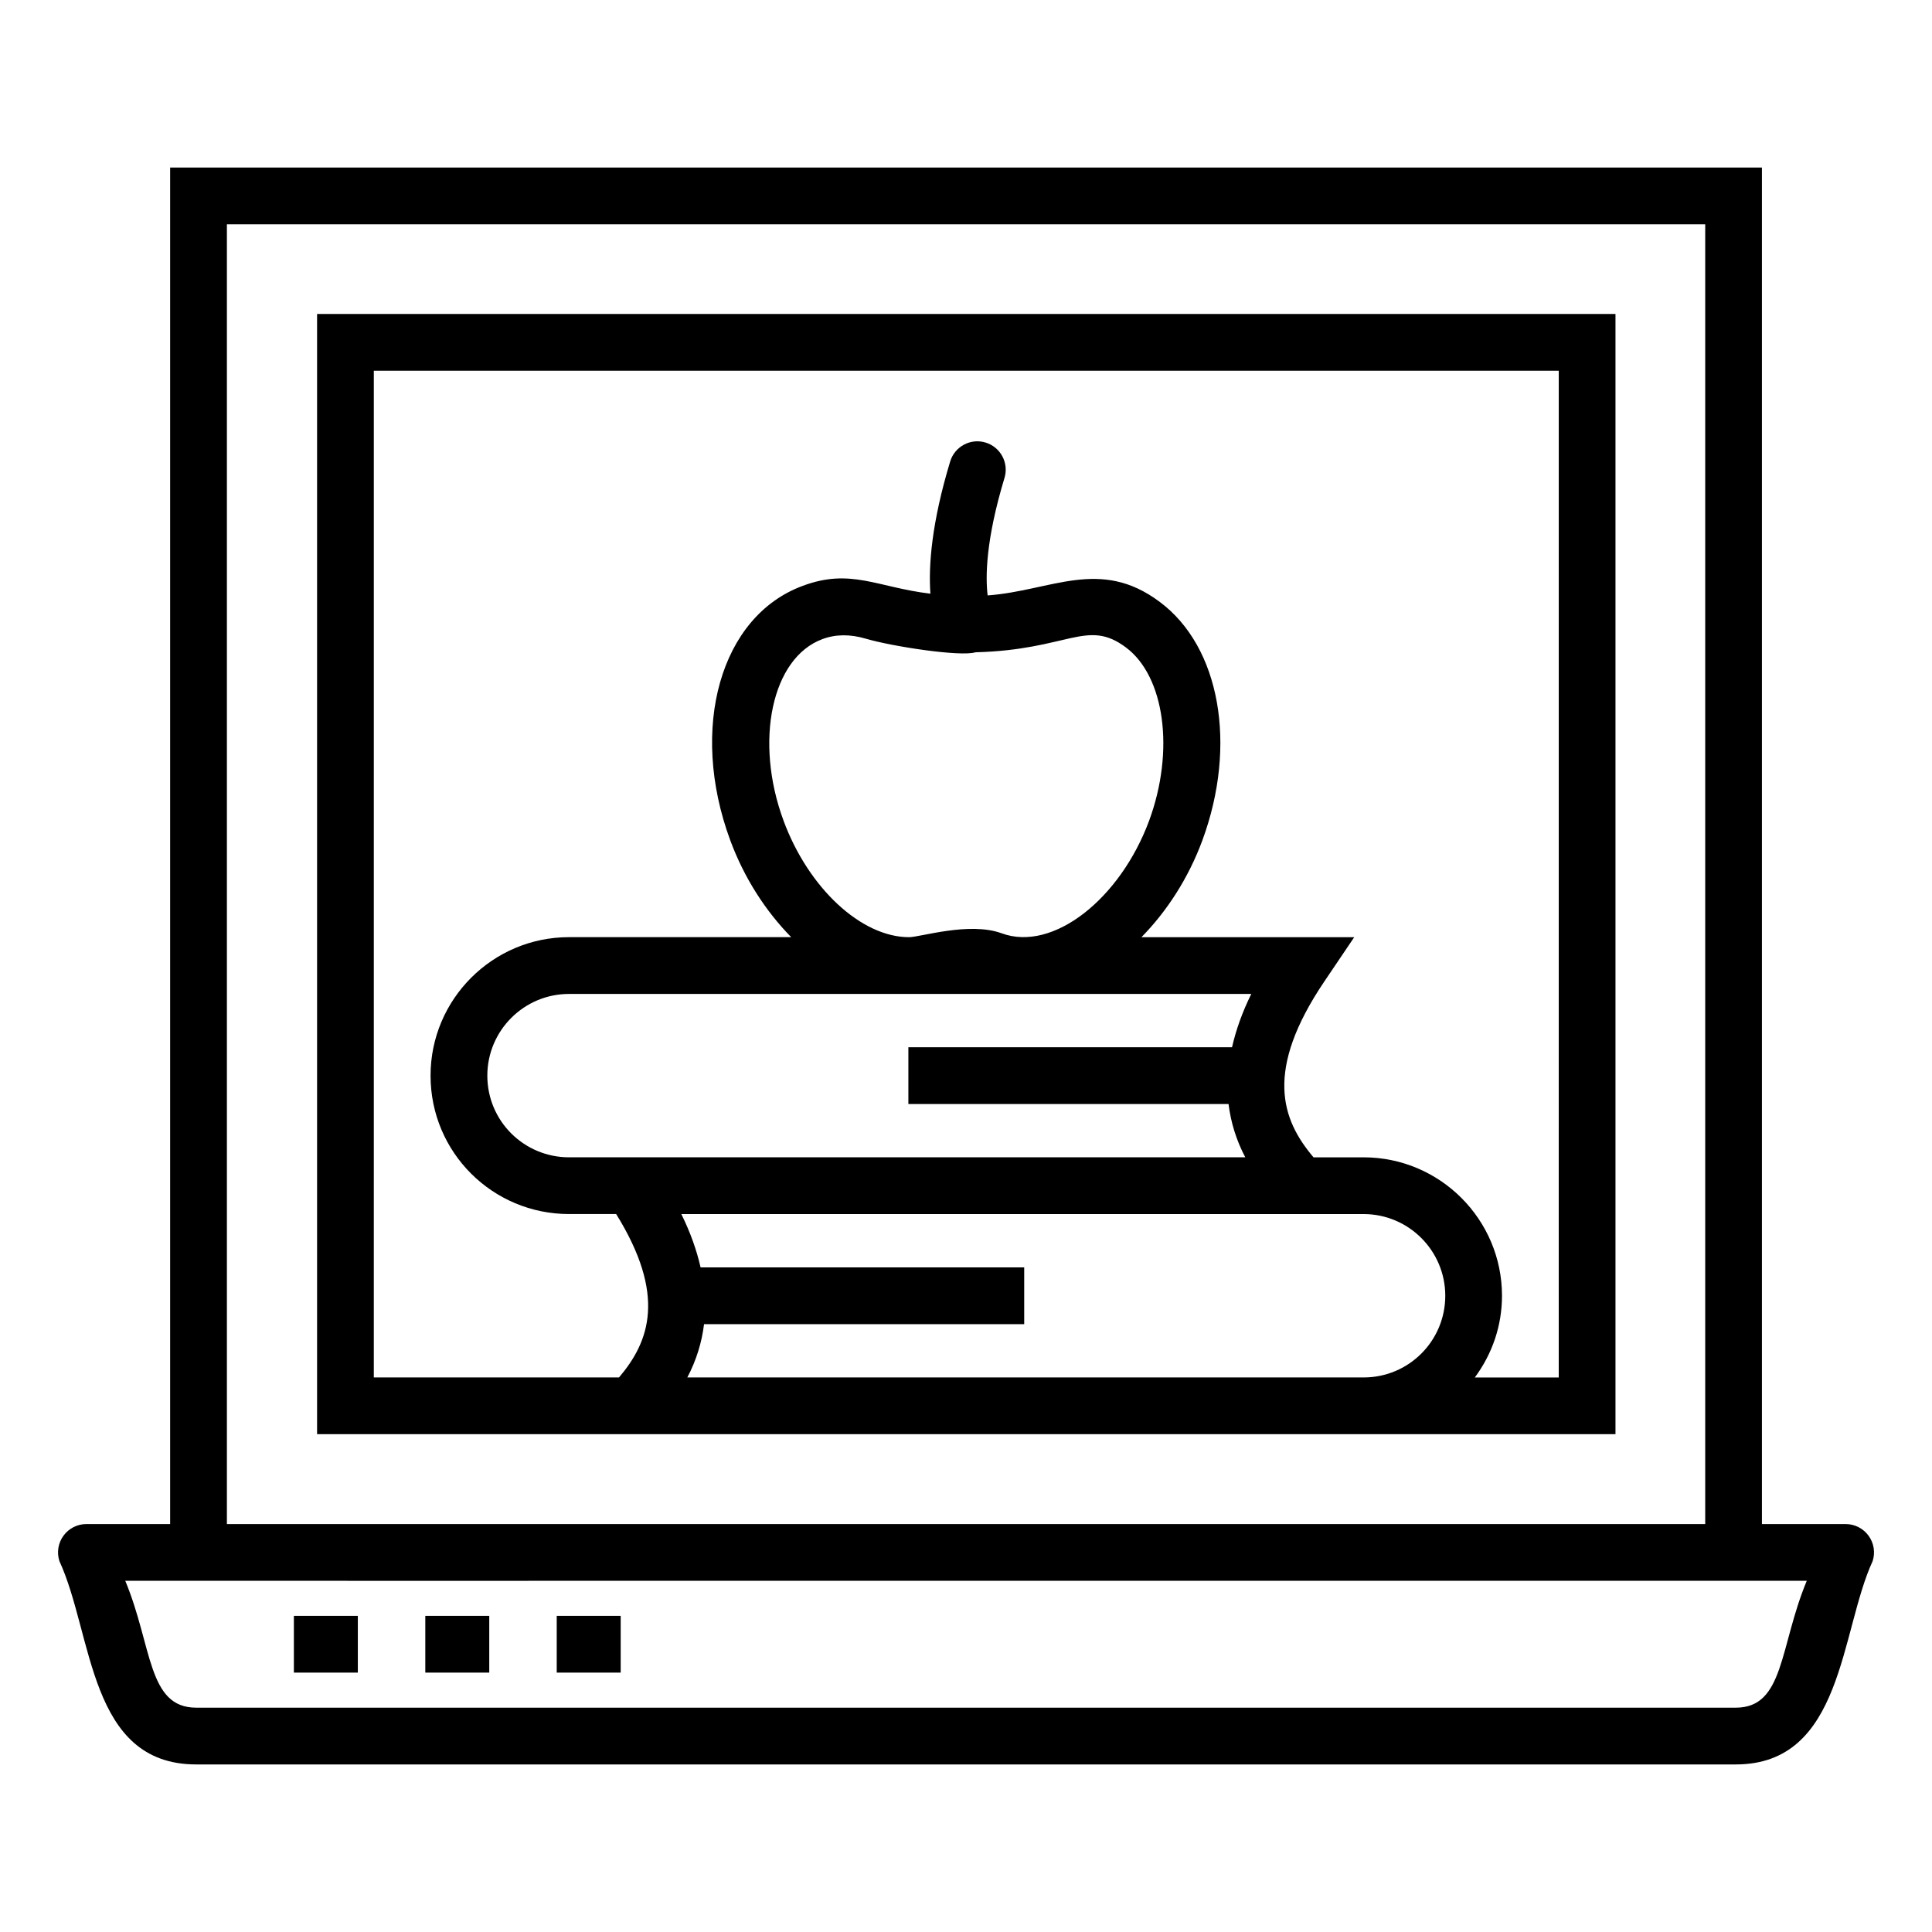
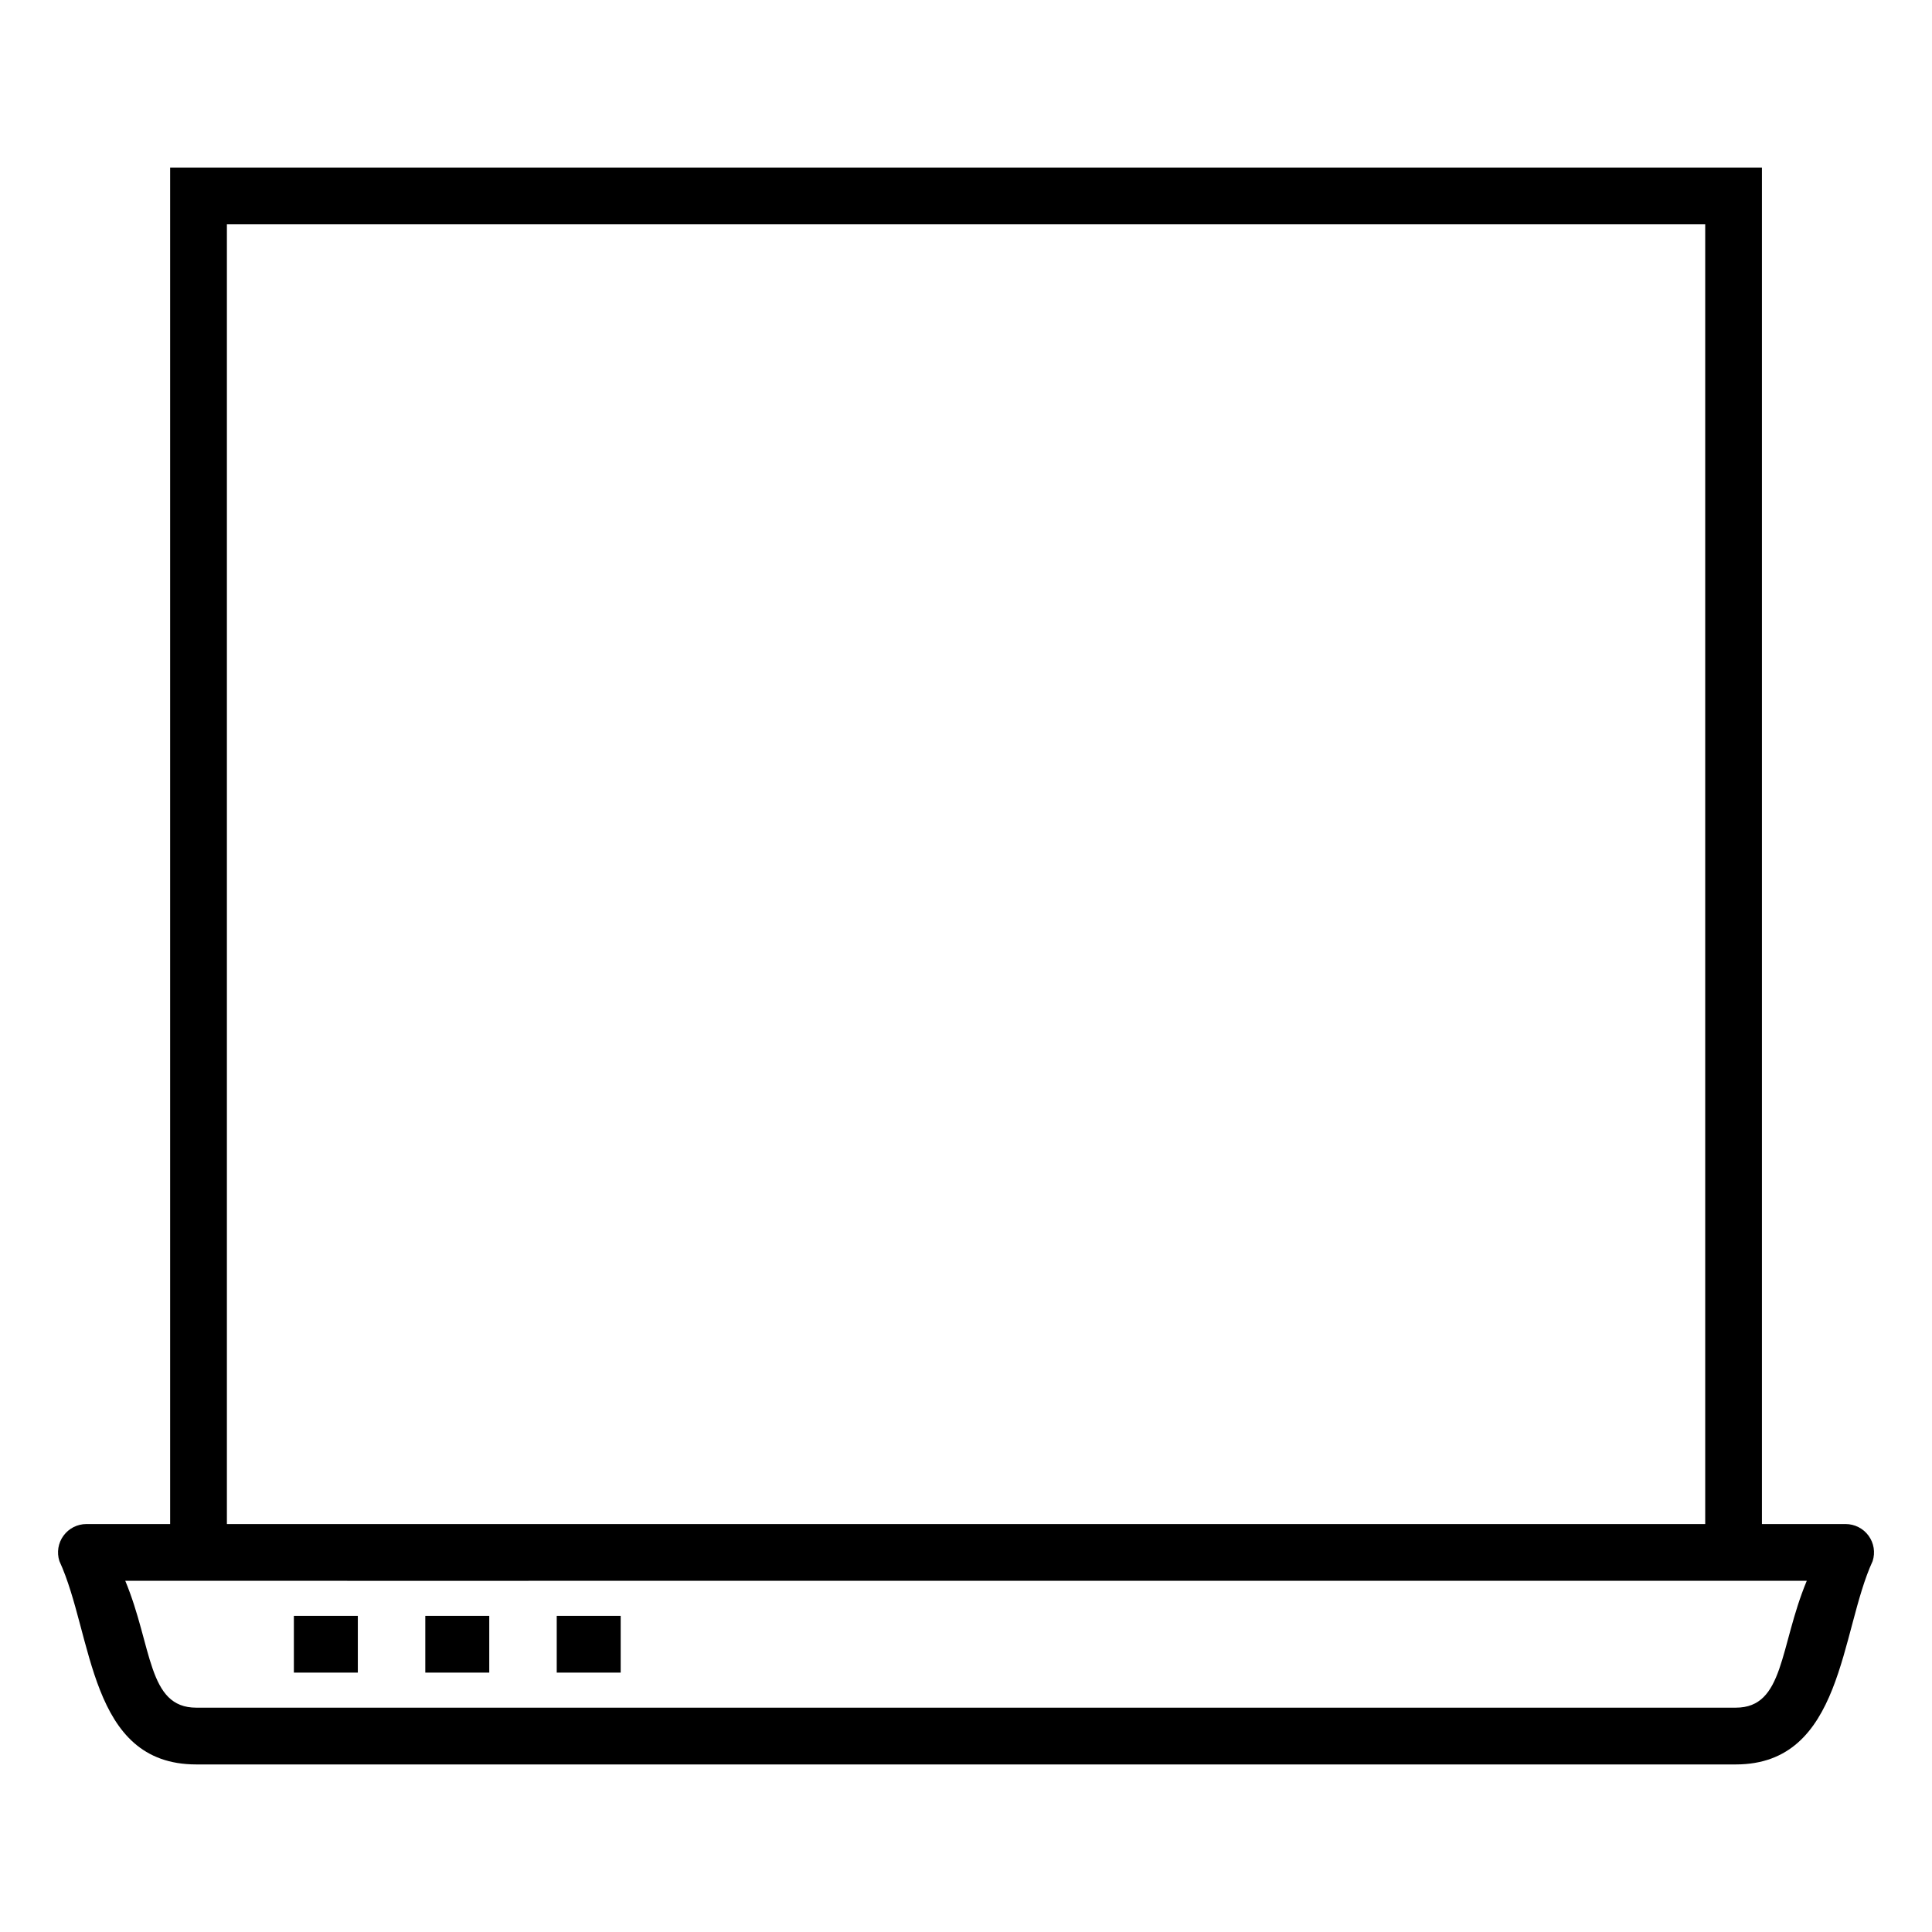
<svg xmlns="http://www.w3.org/2000/svg" fill="#000000" width="800px" height="800px" version="1.1" viewBox="144 144 512 512">
  <g>
    <path d="m610.93 547.89v-359.49h-421.84v359.49h-22.191c-2.402 0-4.656 1.145-6.074 3.086-1.418 1.938-1.82 4.434-1.086 6.723 8.98 19.461 7.695 53.895 36.262 53.895h408.01c28.488 0 27.648-35.227 36.262-53.895 0.734-2.285 0.332-4.785-1.086-6.723-1.418-1.941-3.676-3.086-6.074-3.086zm-406.8-344.45h391.77v344.45h-391.77zm399.88 393.11h-408.01c-12.93 0-11.578-16.242-18.805-33.625-2.887 0 34.816 0.02 445.62 0-7.281 17.504-5.922 33.625-18.809 33.625z" />
-     <path d="m228.03 227.2v296.87h344.09v-296.87zm98.117 281.84c2.398-4.566 3.836-9.273 4.434-14.129h84.844v-15.039h-85.762c-1.043-4.559-2.691-9.25-5.109-14.133h180.81c11.941 0 21.648 9.711 21.648 21.652 0 11.914-9.621 21.648-21.648 21.648zm-31.352-58.34c-11.855 0-21.648-9.555-21.648-21.648 0-11.938 9.707-21.648 21.648-21.648h180.81c-2.418 4.883-4.062 9.57-5.106 14.129h-85.77v15.039h84.848c0.598 4.856 2.035 9.562 4.434 14.129h-179.21zm56.848-89.227c-7.805-21.121-3.106-43.137 10.297-48.098 3.445-1.305 7.367-1.352 11.492-0.121 7.121 2.094 25.172 4.832 29.074 3.609 24.641-0.629 29.559-9.008 39.871-1.289 10.309 7.691 12.961 27.426 6.16 45.898-7.668 20.742-25.48 34.879-39.09 29.859-8.566-3.133-21.547 1.031-24.543 1.031-12.656 0-26.656-12.992-33.262-30.891zm205.44 147.57h-22.242c4.609-6.227 7.203-13.695 7.203-21.648 0-20.23-16.457-36.691-36.688-36.691h-13.258c-8.52-10.027-13.062-23.008 2.867-46.609l7.918-11.727h-56.391c6.703-6.832 12.41-15.551 16.156-25.688 9.305-25.289 4.664-51.262-11.273-63.145-15.832-11.902-28.738-2.977-45.641-1.742-0.602-4.961-0.508-14.691 4.465-31.141 1.203-3.977-1.043-8.172-5.023-9.375-3.957-1.207-8.164 1.047-9.371 5.019-4.922 16.27-5.773 27.555-5.238 35.039-14.152-1.699-21.152-6.852-33.895-2.055-21.73 8.043-30.137 37.652-19.152 67.402 3.746 10.133 9.453 18.844 16.156 25.676h-58.887c-20.23 0-36.688 16.457-36.688 36.688 0 20.426 16.508 36.688 36.688 36.688h12.5c13.324 21.504 8.867 33.754 0.758 43.301h-64.984l0.004-266.79h314.02z" />
    <path d="m221.88 572.22h16.949v15.039h-16.949z" />
    <path d="m256.71 572.22h16.949v15.039h-16.949z" />
    <path d="m291.54 572.22h16.949v15.039h-16.949z" />
  </g>
</svg>